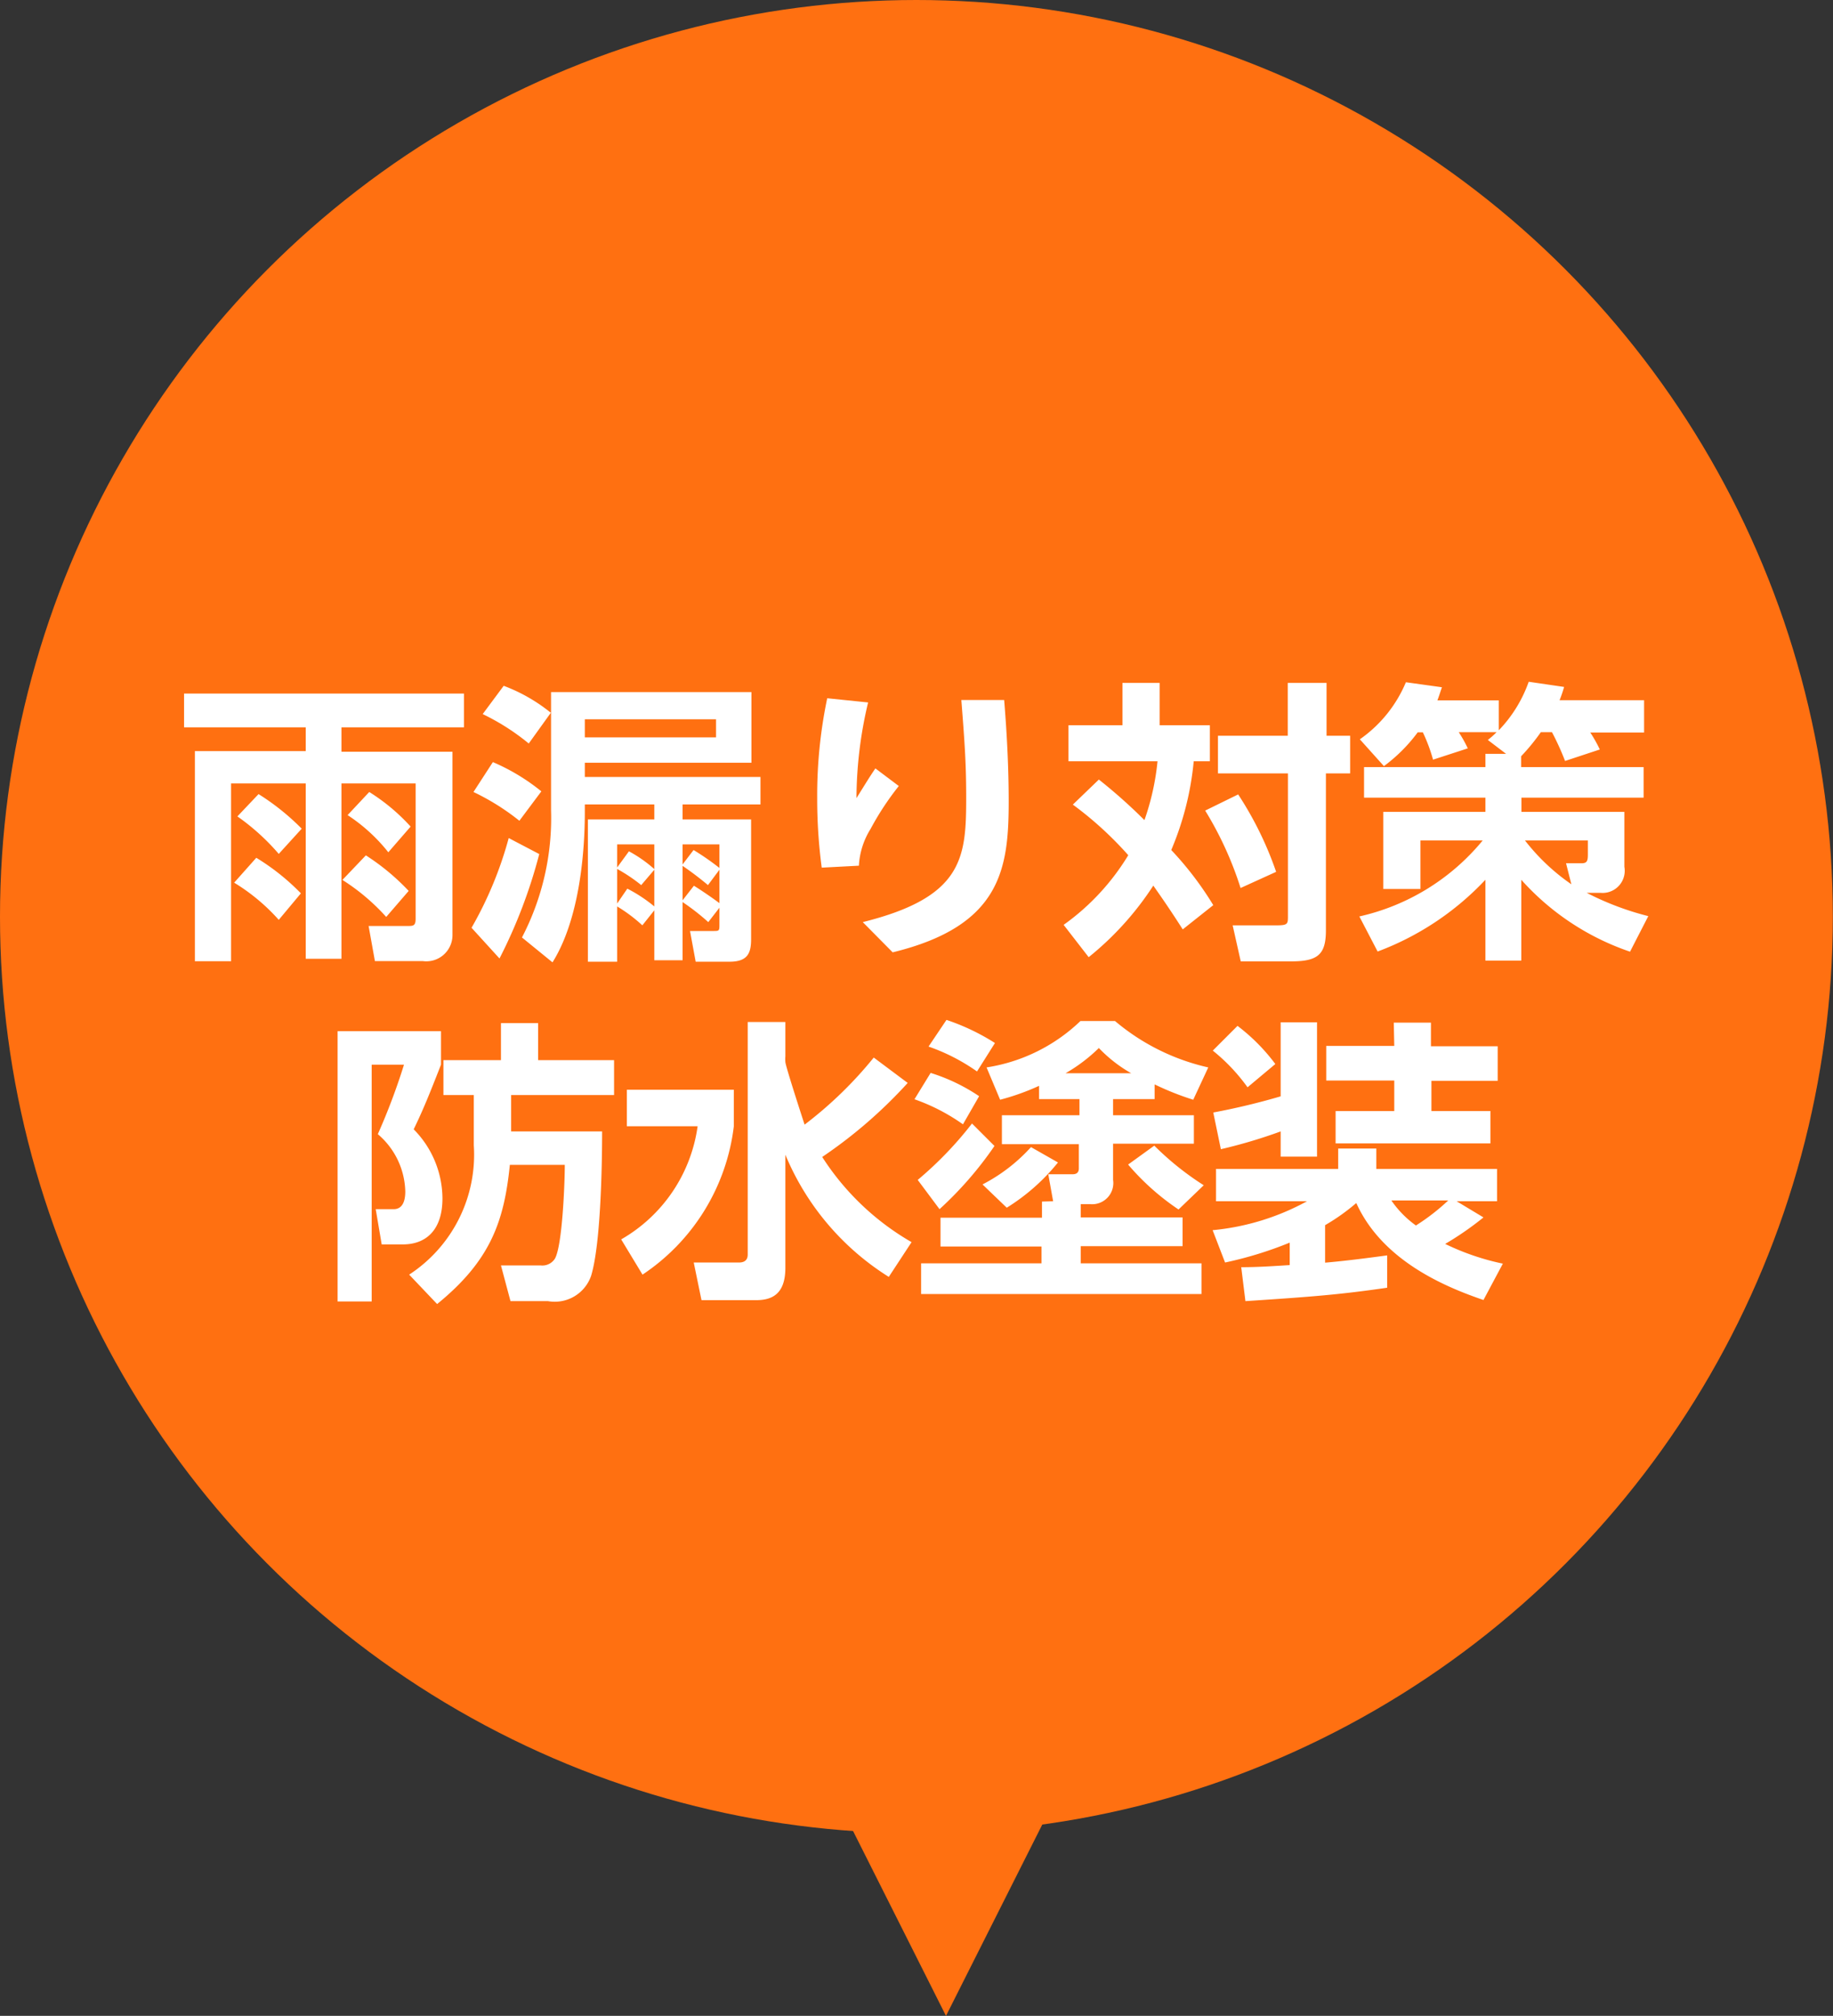
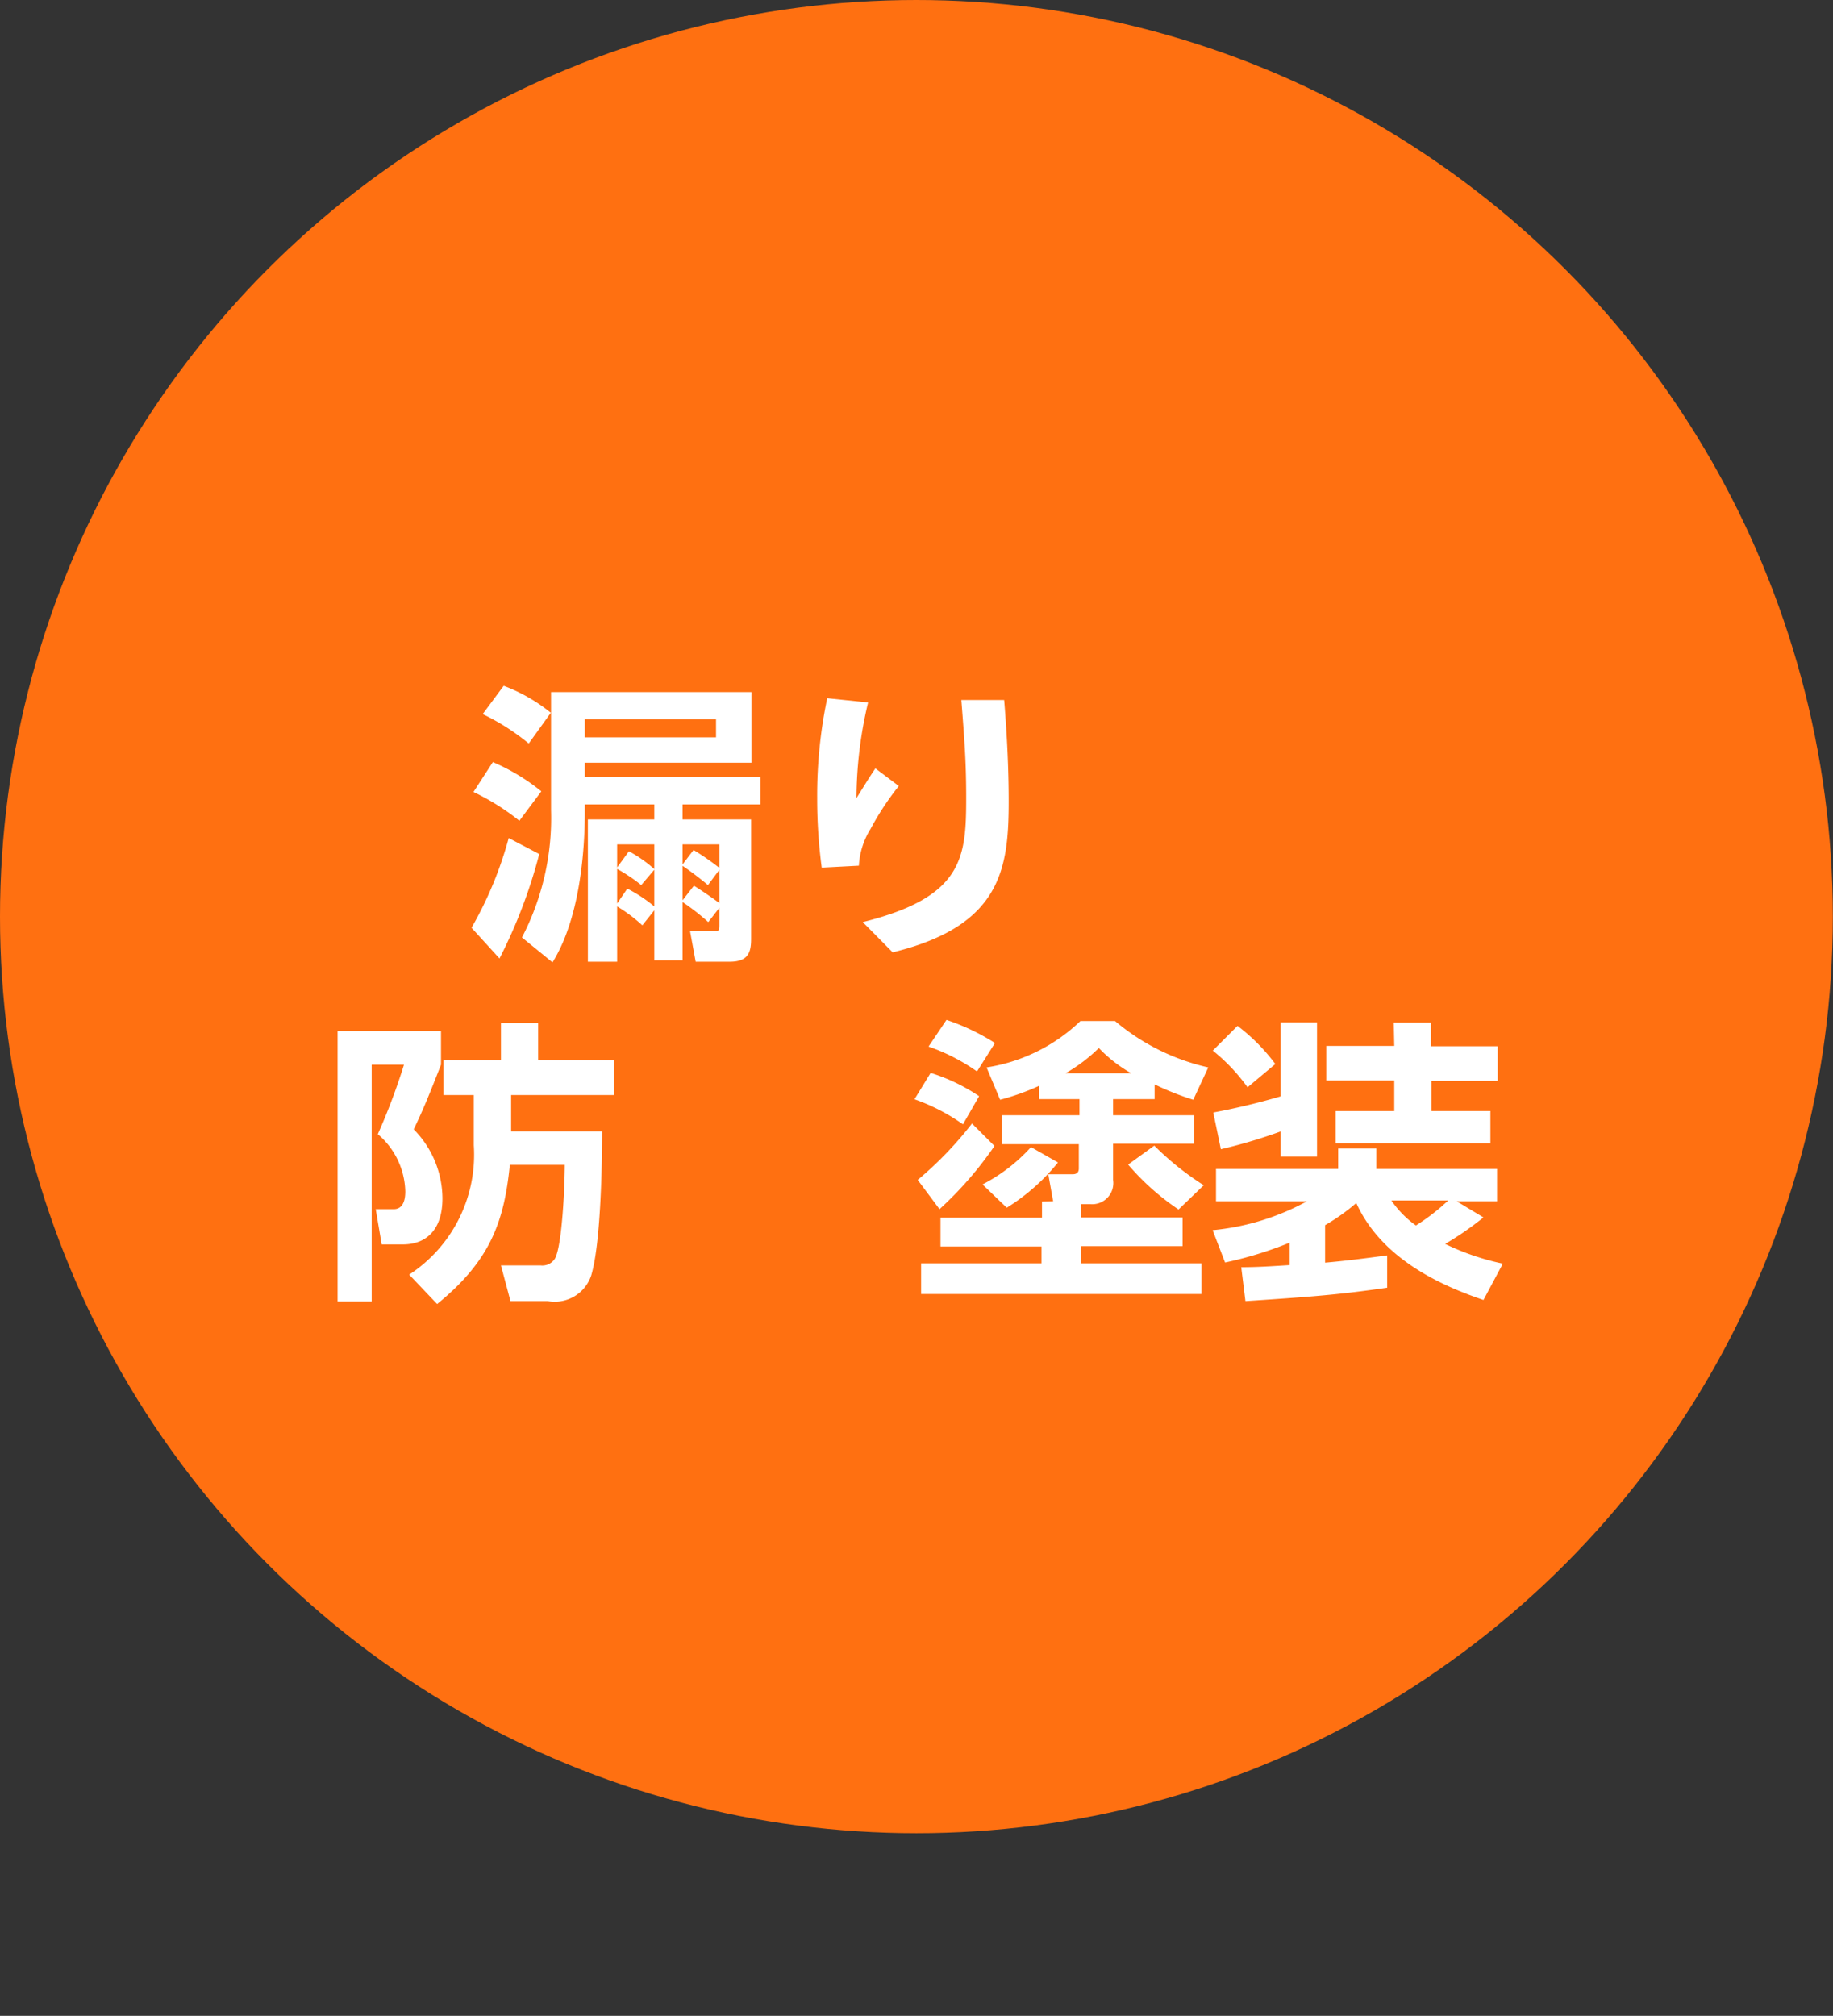
<svg xmlns="http://www.w3.org/2000/svg" viewBox="0 0 113.43 124.72">
  <rect x="0" y="0" width="113.43" height="124.72" fill="#333333" stroke="none" />
  <defs>
    <style>.cls-1{fill:#ff7011;}.cls-2{fill:#fff;}</style>
  </defs>
  <g id="レイヤー_2" data-name="レイヤー 2">
    <g id="レイヤー_1-2" data-name="レイヤー 1">
      <circle class="cls-1" cx="56.71" cy="56.71" r="56.71" />
-       <polygon class="cls-1" points="58.54 124.72 49.59 106.92 58.54 89.12 67.5 106.92 58.54 124.72" />
-       <path class="cls-2" d="M11.39,42.91H28.71V45H21.13v1.51H28V57.86a1.62,1.62,0,0,1-1.85,1.6H23.2l-.39-2.17h2.38c.39,0,.53,0,.53-.46V48.47H21.13V59.32H18.92V48.47H14.3v11H12.06v-13h6.86V45H11.39Zm5.86,14a12.14,12.14,0,0,0-2.76-2.3l1.37-1.54a14.06,14.06,0,0,1,2.76,2.2Zm0-4.08a13.81,13.81,0,0,0-2.56-2.32L16,49.13a14.74,14.74,0,0,1,2.67,2.14Zm6.65,3.9a13,13,0,0,0-2.71-2.29l1.45-1.52a14.07,14.07,0,0,1,2.65,2.2Zm.13-4a10.63,10.63,0,0,0-2.52-2.3L22.85,49a12.13,12.13,0,0,1,2.56,2.14Z" />
      <path class="cls-2" d="M33.37,52.84a31.58,31.58,0,0,1-2.46,6.46l-1.73-1.9a23.35,23.35,0,0,0,2.3-5.55ZM30.5,47.15a12.63,12.63,0,0,1,3,1.81l-1.36,1.82A14.5,14.5,0,0,0,29.3,49Zm3.6-3.07L32.72,46a14.05,14.05,0,0,0-2.85-1.82l1.3-1.75a10.46,10.46,0,0,1,2.93,1.68V42.82H46.5v4.37H36.19v.88H47.06v1.7H42.24v.93h4.24v7.38c0,.84-.17,1.42-1.33,1.42h-2.1l-.35-1.9h1.41c.41,0,.41,0,.41-.44v-1l-.69.89a14.19,14.19,0,0,0-1.59-1.24v3.6H40.49V56.32l-.74.93a9.52,9.52,0,0,0-1.56-1.17V59.5H36.38V50.7h4.11v-.93h-4.3v.49c0,2.27-.28,6.53-2,9.28L32.3,58a16,16,0,0,0,1.8-7.87Zm2.09.42v1.12h8.12V44.5Zm2,9.17.73-1a8.11,8.11,0,0,1,1.57,1.1V52.24h-2.3Zm0,2.23.63-.92a9.07,9.07,0,0,1,1.67,1.1V53.81l-.81.95a10.12,10.12,0,0,0-1.49-1Zm4.05-2.42.68-.89a15.87,15.87,0,0,1,1.6,1.11V52.24H42.24Zm0,2.22.7-.9c.45.27,1.37.91,1.58,1.08V53.81l-.71.95a19.57,19.57,0,0,0-1.57-1.19Z" />
      <path class="cls-2" d="M53.72,43.46A25.84,25.84,0,0,0,53,49.38c.73-1.17.8-1.29,1.17-1.84l1.45,1.09a17.44,17.44,0,0,0-1.75,2.66,4.76,4.76,0,0,0-.72,2.27l-2.3.12a32,32,0,0,1-.28-4.31,29.21,29.21,0,0,1,.62-6.17Zm8.42-.15c.17,2.09.28,4.17.28,6.28,0,4.17-.48,7.7-7.18,9.33l-1.85-1.87c6.19-1.54,6.4-3.95,6.4-7.68,0-2.13-.09-3.37-.3-6.06Z" />
-       <path class="cls-2" d="M68,48.23a32.88,32.88,0,0,1,2.82,2.51,15.5,15.5,0,0,0,.81-3.64H66.12V44.87h3.34V42.25h2.3v2.62h3.11V47.1h-1a18.47,18.47,0,0,1-1.39,5.49A20.36,20.36,0,0,1,75.08,56l-1.89,1.5c-1-1.57-1.71-2.54-1.82-2.71a18.84,18.84,0,0,1-4,4.43l-1.55-2a14.54,14.54,0,0,0,4-4.31,22,22,0,0,0-3.43-3.13Zm8.62.92a21.41,21.41,0,0,1,2.35,4.79l-2.2,1a21.57,21.57,0,0,0-2.19-4.79Zm5.47-6.9v3.27h1.46v2.33H82.05v9.71c0,1.52-.52,1.92-2.17,1.92h-3.1l-.5-2.23H79c.7,0,.7-.09.7-.58V47.85H75.37V45.52h4.32V42.25Z" />
-       <path class="cls-2" d="M93.2,46.64l-1.13-.86a5.21,5.21,0,0,0,.54-.48H90.27a7.89,7.89,0,0,1,.56,1L88.68,47a10.43,10.43,0,0,0-.63-1.69h-.32a9.94,9.94,0,0,1-2.09,2.09l-1.49-1.66A8.13,8.13,0,0,0,87,42.21l2.23.31c-.12.35-.17.52-.28.81h3.8v1.85a8.3,8.3,0,0,0,1.85-3l2.19.32a8,8,0,0,1-.28.82h5.23v2H98.41A8.58,8.58,0,0,1,99,46.37l-2.15.71a16.76,16.76,0,0,0-.81-1.78h-.69a13,13,0,0,1-1.22,1.49v.67h7.58v1.89H94.15v.88h6.37v3.4a1.37,1.37,0,0,1-1.46,1.61h-.87A17.85,17.85,0,0,0,102,56.68l-1.13,2.2a15.88,15.88,0,0,1-6.73-4.45v5H91.92v-5a17.61,17.61,0,0,1-6.67,4.44l-1.13-2.17A13.79,13.79,0,0,0,91.75,52H87.9v3H85.6V50.23h6.32v-.88H84.41V47.46h7.51v-.82Zm3.71,6.77h.94c.34,0,.41-.11.41-.53V52H94.37a12.88,12.88,0,0,0,2.87,2.71Z" />
      <path class="cls-2" d="M20.89,63.8h6.4v2.07c-.71,1.81-1.08,2.74-1.69,4a6.12,6.12,0,0,1,1.78,4.28c0,1.93-1,2.84-2.45,2.84H23.62l-.37-2.18h1.11c.57,0,.72-.54.72-1.09a4.79,4.79,0,0,0-1.7-3.55A39.75,39.75,0,0,0,25,65.87h-2V80.52H20.89ZM31.63,70h5.63c0,2.18-.09,7-.68,8.93a2.38,2.38,0,0,1-2.67,1.57H31.59L31,78.29h2.45a.92.92,0,0,0,.89-.42c.46-.81.61-4.65.61-5.8H31.55c-.35,3.47-1.18,5.91-4.5,8.61l-1.73-1.82a8.86,8.86,0,0,0,4-8V67.75H27.44V65.59H31V63.3h2.3v2.29H38v2.16H31.63Z" />
-       <path class="cls-2" d="M38.79,67.42h6.62v2.27a12.87,12.87,0,0,1-5.65,9.17l-1.32-2.18a9.58,9.58,0,0,0,4.73-7H38.79Zm9.81-2.07a2.06,2.06,0,0,0,0,.35c0,.24,1.17,3.82,1.19,3.88a24.82,24.82,0,0,0,4.28-4.15L56.17,67a29.26,29.26,0,0,1-5.29,4.58,16.14,16.14,0,0,0,5.53,5.27L55,79a16.29,16.29,0,0,1-6.4-7.56v7c0,1.72-.93,2-1.83,2H43.41l-.48-2.33h2.8c.35,0,.54-.16.54-.49V63.23H48.6Z" />
      <path class="cls-2" d="M57.59,66.38a11.42,11.42,0,0,1,3,1.44l-1,1.74a12.13,12.13,0,0,0-3-1.55Zm3.95,4.52a22.45,22.45,0,0,1-3.4,3.91L56.79,73a22.67,22.67,0,0,0,3.36-3.49Zm3.63,3.42-.3-1.67h1.51c.31,0,.38-.18.38-.36v-1.5H62V69h4.8v-1H64.3v-.82a14.85,14.85,0,0,1-2.41.86l-.84-2a10.75,10.75,0,0,0,5.81-2.87H69a13.53,13.53,0,0,0,5.77,2.87l-.93,2a17.45,17.45,0,0,1-2.39-.95v.91H68.88v1h5v1.76h-5V73a1.31,1.31,0,0,1-1.41,1.5h-.59v.82h6.3v1.78h-6.3v1.06h7.47v1.9H57v-1.9h7.45V77.12H58.2V75.34h6.28v-1ZM58.57,63.1a13.62,13.62,0,0,1,3,1.43l-1.11,1.76a12.07,12.07,0,0,0-3-1.54Zm6.9,8.82a12.6,12.6,0,0,1-3.17,2.8l-1.5-1.44a10.57,10.57,0,0,0,3-2.31ZM70,66.4a8.69,8.69,0,0,1-2-1.56,10.22,10.22,0,0,1-2.06,1.56Zm1.43,4.48a17.91,17.91,0,0,0,3.06,2.45l-1.56,1.5a15.26,15.26,0,0,1-3.12-2.78Z" />
      <path class="cls-2" d="M76.81,78.4c1,0,1.87-.06,3-.13V76.88a23.43,23.43,0,0,1-4,1.23l-.77-2a15.09,15.09,0,0,0,5.84-1.79H75.25v-2h7.56V71.06h2.36v1.26h7.47v2h-2.5l1.66,1a19.06,19.06,0,0,1-2.37,1.64A15.29,15.29,0,0,0,93,78.18L91.8,80.43c-2.18-.75-6.22-2.34-7.87-6A12.85,12.85,0,0,1,82,75.8v2.32c1.26-.11,2.5-.27,3.84-.45v2c-2.9.42-4.51.55-8.77.83Zm-.23-14.93a11.78,11.78,0,0,1,2.34,2.36L77.2,67.27A11.45,11.45,0,0,0,75.05,65ZM79.25,70a31.61,31.61,0,0,1-3.7,1.1l-.47-2.27a42.53,42.53,0,0,0,4.17-1V63.25H81.5v8.31H79.25Zm7-6.73h2.3v1.46h4.13v2.14H88.58v1.87h3.65v2H82.65v-2h3.63V66.85H82.07V64.71h4.21Zm-.15,11a6.27,6.27,0,0,0,1.52,1.55,13.11,13.11,0,0,0,2-1.55Z" />
    </g>
  </g>
</svg>